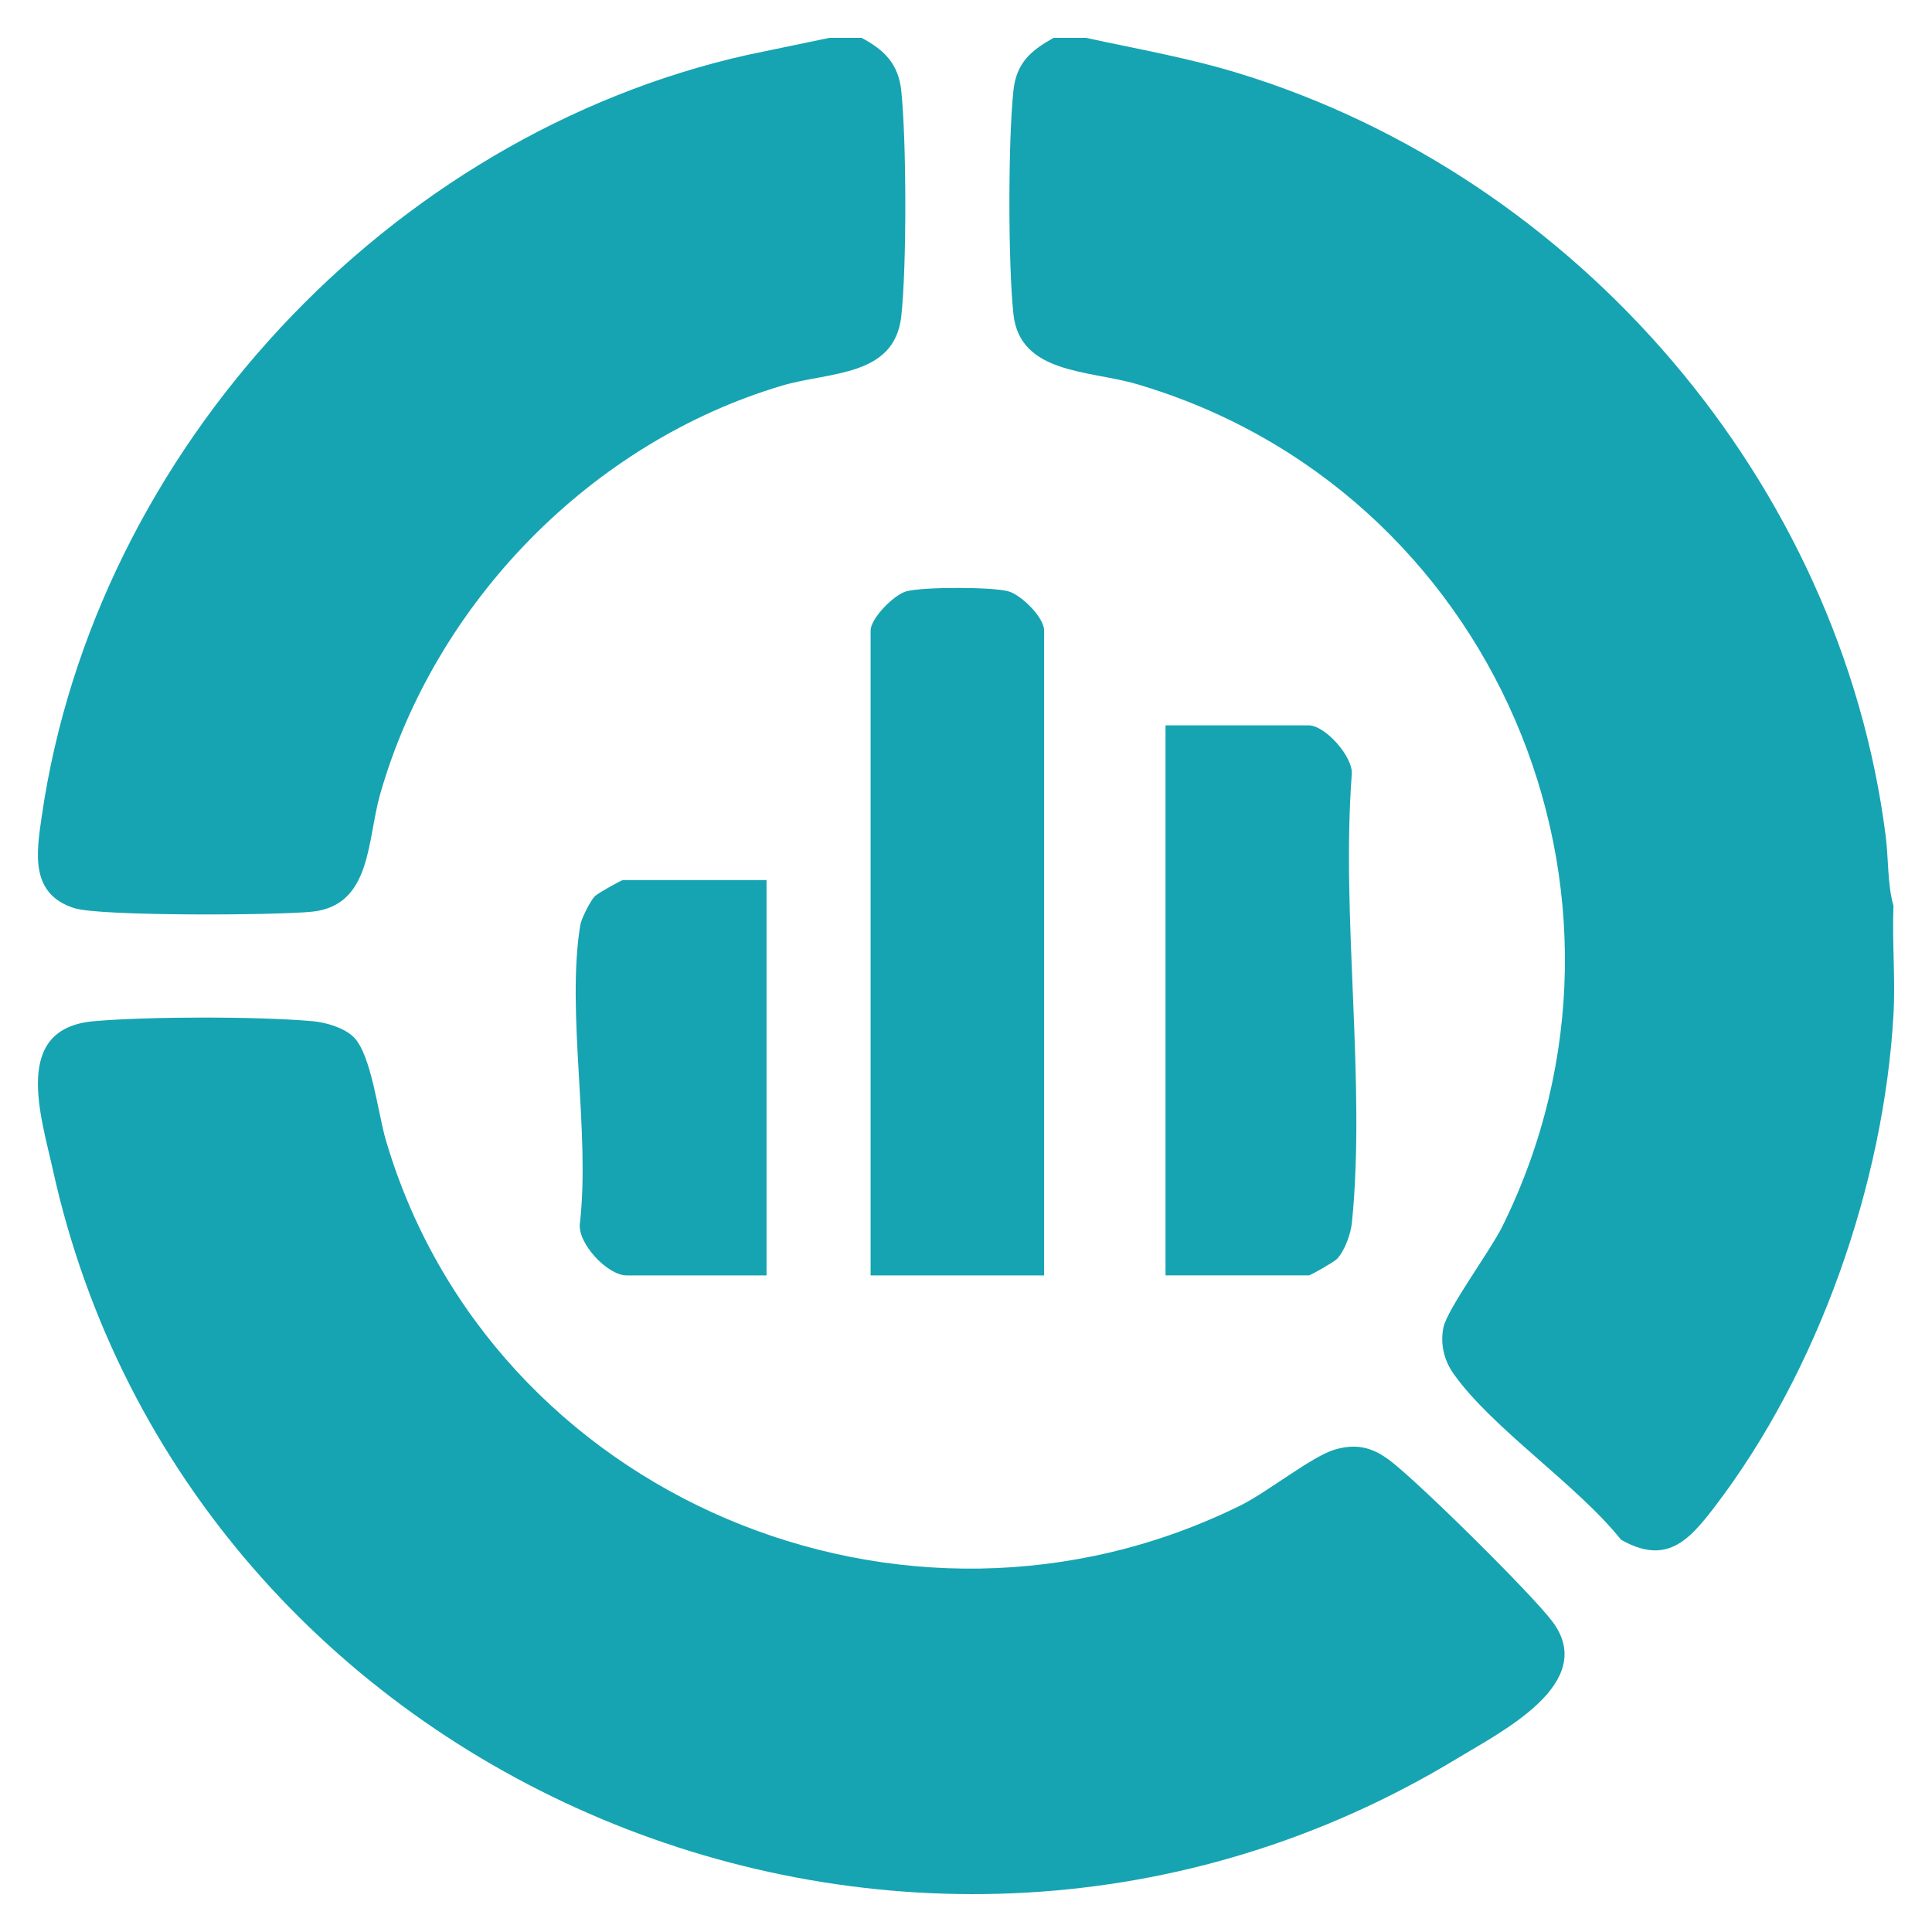
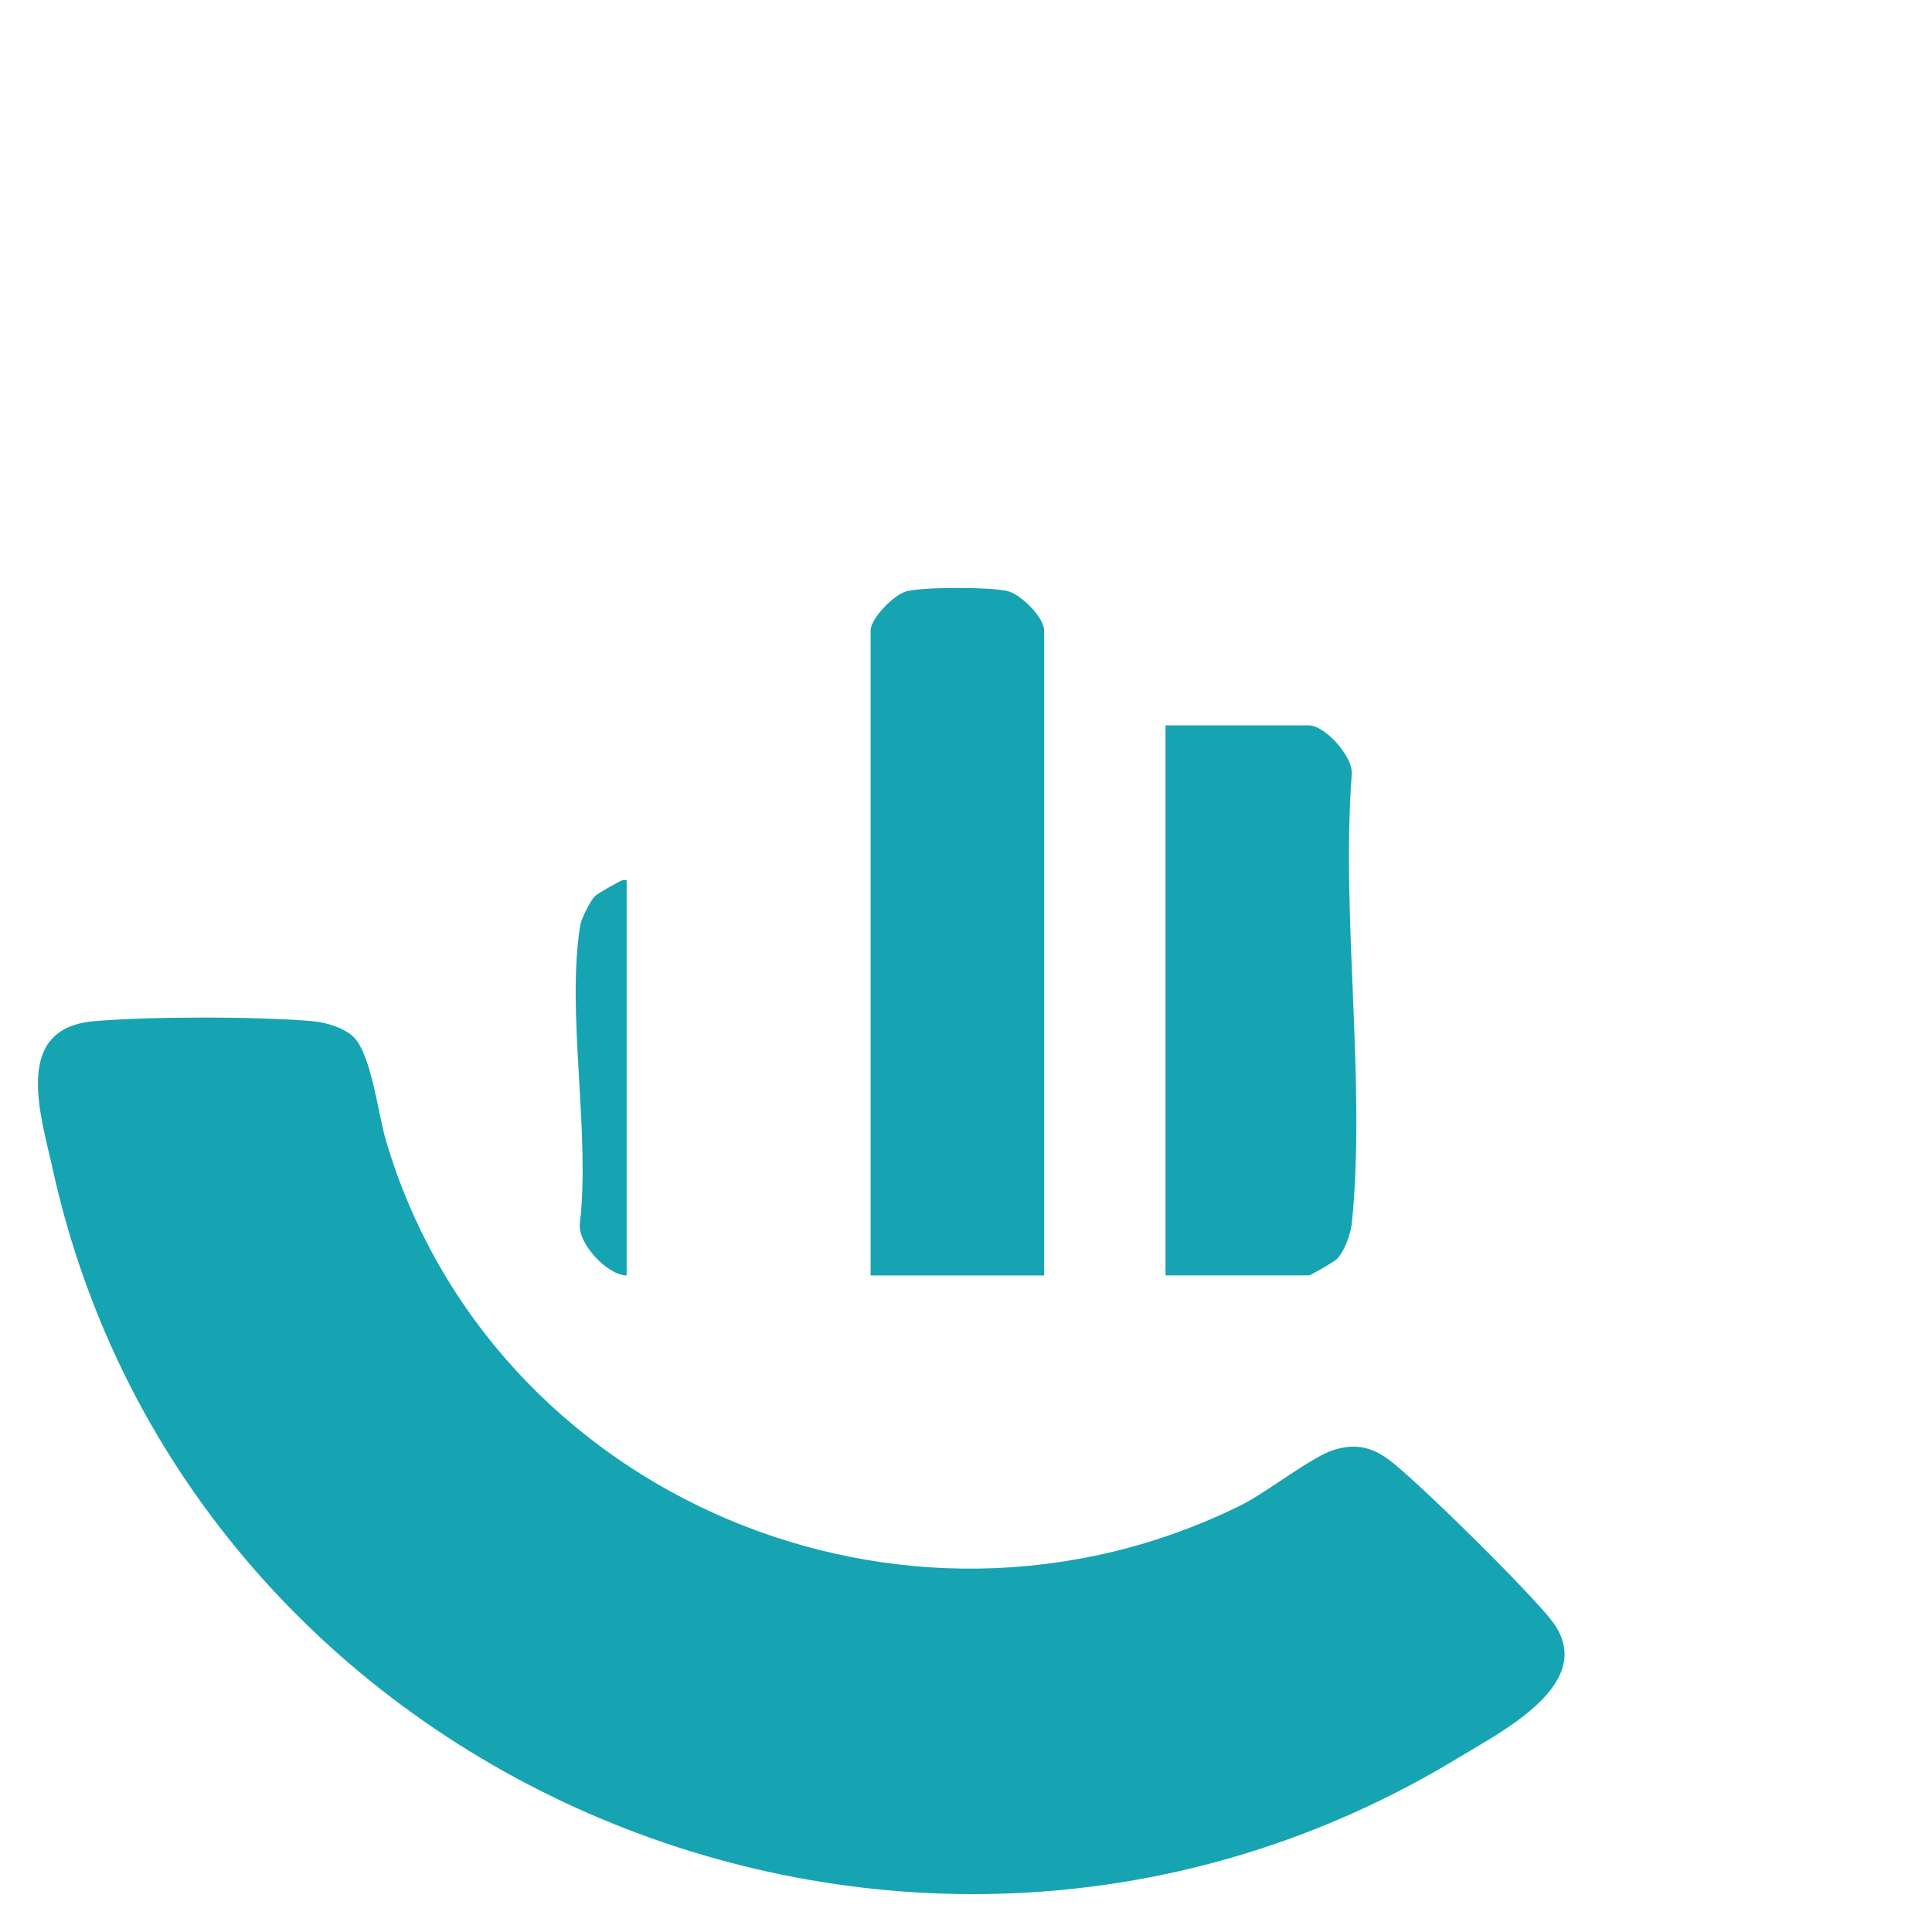
<svg xmlns="http://www.w3.org/2000/svg" width="51" height="51" viewBox="0 0 51 51" fill="none">
-   <path d="M49.98 23.903C49.821 23.326 49.853 22.654 49.776 22.055C48.586 12.756 41.652 4.67 32.681 1.929C31.365 1.527 30.014 1.292 28.672 1H27.809C27.213 1.338 26.833 1.654 26.753 2.383C26.61 3.695 26.61 6.988 26.753 8.3C26.927 9.876 28.756 9.773 29.995 10.136C39.424 12.9 44.011 23.599 39.653 32.385C39.334 33.025 38.201 34.56 38.103 35.042C38.015 35.473 38.117 35.905 38.369 36.262C39.382 37.7 41.644 39.203 42.791 40.645C43.99 41.326 44.582 40.666 45.263 39.776C48.003 36.193 49.734 31.235 49.984 26.767C50.036 25.82 49.944 24.853 49.984 23.903H49.98Z" fill="#16A4B2" />
-   <path d="M1.971 23.975C2.658 24.19 7.349 24.164 8.25 24.065C9.81 23.895 9.689 22.182 10.034 20.968C11.486 15.886 15.628 11.667 20.654 10.177C21.889 9.811 23.613 9.954 23.791 8.352C23.937 7.046 23.93 3.704 23.791 2.393C23.714 1.679 23.337 1.315 22.745 1H21.89L19.722 1.451C10.295 3.565 2.51 11.84 1.102 21.548C0.959 22.53 0.788 23.606 1.972 23.977L1.971 23.975Z" fill="#16A4B2" />
  <path d="M36.649 38.524C36.196 38.193 35.779 38.104 35.227 38.268C34.633 38.445 33.453 39.389 32.76 39.733C23.868 44.136 12.954 39.492 10.187 30.102C9.978 29.394 9.804 27.837 9.334 27.375C9.084 27.13 8.61 26.99 8.262 26.958C6.812 26.828 3.921 26.83 2.471 26.958C0.308 27.15 1.082 29.458 1.396 30.882C4.98 47.104 24.053 55.162 38.469 46.417C39.635 45.71 42.192 44.431 40.983 42.809C40.444 42.086 37.379 39.056 36.648 38.522L36.649 38.524Z" fill="#16A4B2" />
  <path d="M22.982 16.645V33.668H27.562V16.645C27.562 16.296 26.963 15.712 26.63 15.613C26.214 15.488 24.326 15.489 23.914 15.613C23.584 15.712 22.982 16.328 22.982 16.645Z" fill="#16A4B2" />
  <path d="M34.552 19.148H30.767V33.667H34.552C34.596 33.667 35.221 33.309 35.292 33.234C35.5 33.015 35.659 32.564 35.688 32.268C36.059 28.55 35.4 24.235 35.682 20.454C35.737 19.986 34.977 19.148 34.551 19.148H34.552Z" fill="#16A4B2" />
-   <path d="M16.542 33.668H20.235V23.232H16.444C16.4 23.232 15.774 23.584 15.703 23.657C15.58 23.784 15.346 24.25 15.317 24.424C14.943 26.724 15.588 29.902 15.307 32.296C15.242 32.821 16.036 33.668 16.542 33.668Z" fill="#16A4B2" />
+   <path d="M16.542 33.668V23.232H16.444C16.4 23.232 15.774 23.584 15.703 23.657C15.58 23.784 15.346 24.25 15.317 24.424C14.943 26.724 15.588 29.902 15.307 32.296C15.242 32.821 16.036 33.668 16.542 33.668Z" fill="#16A4B2" />
</svg>